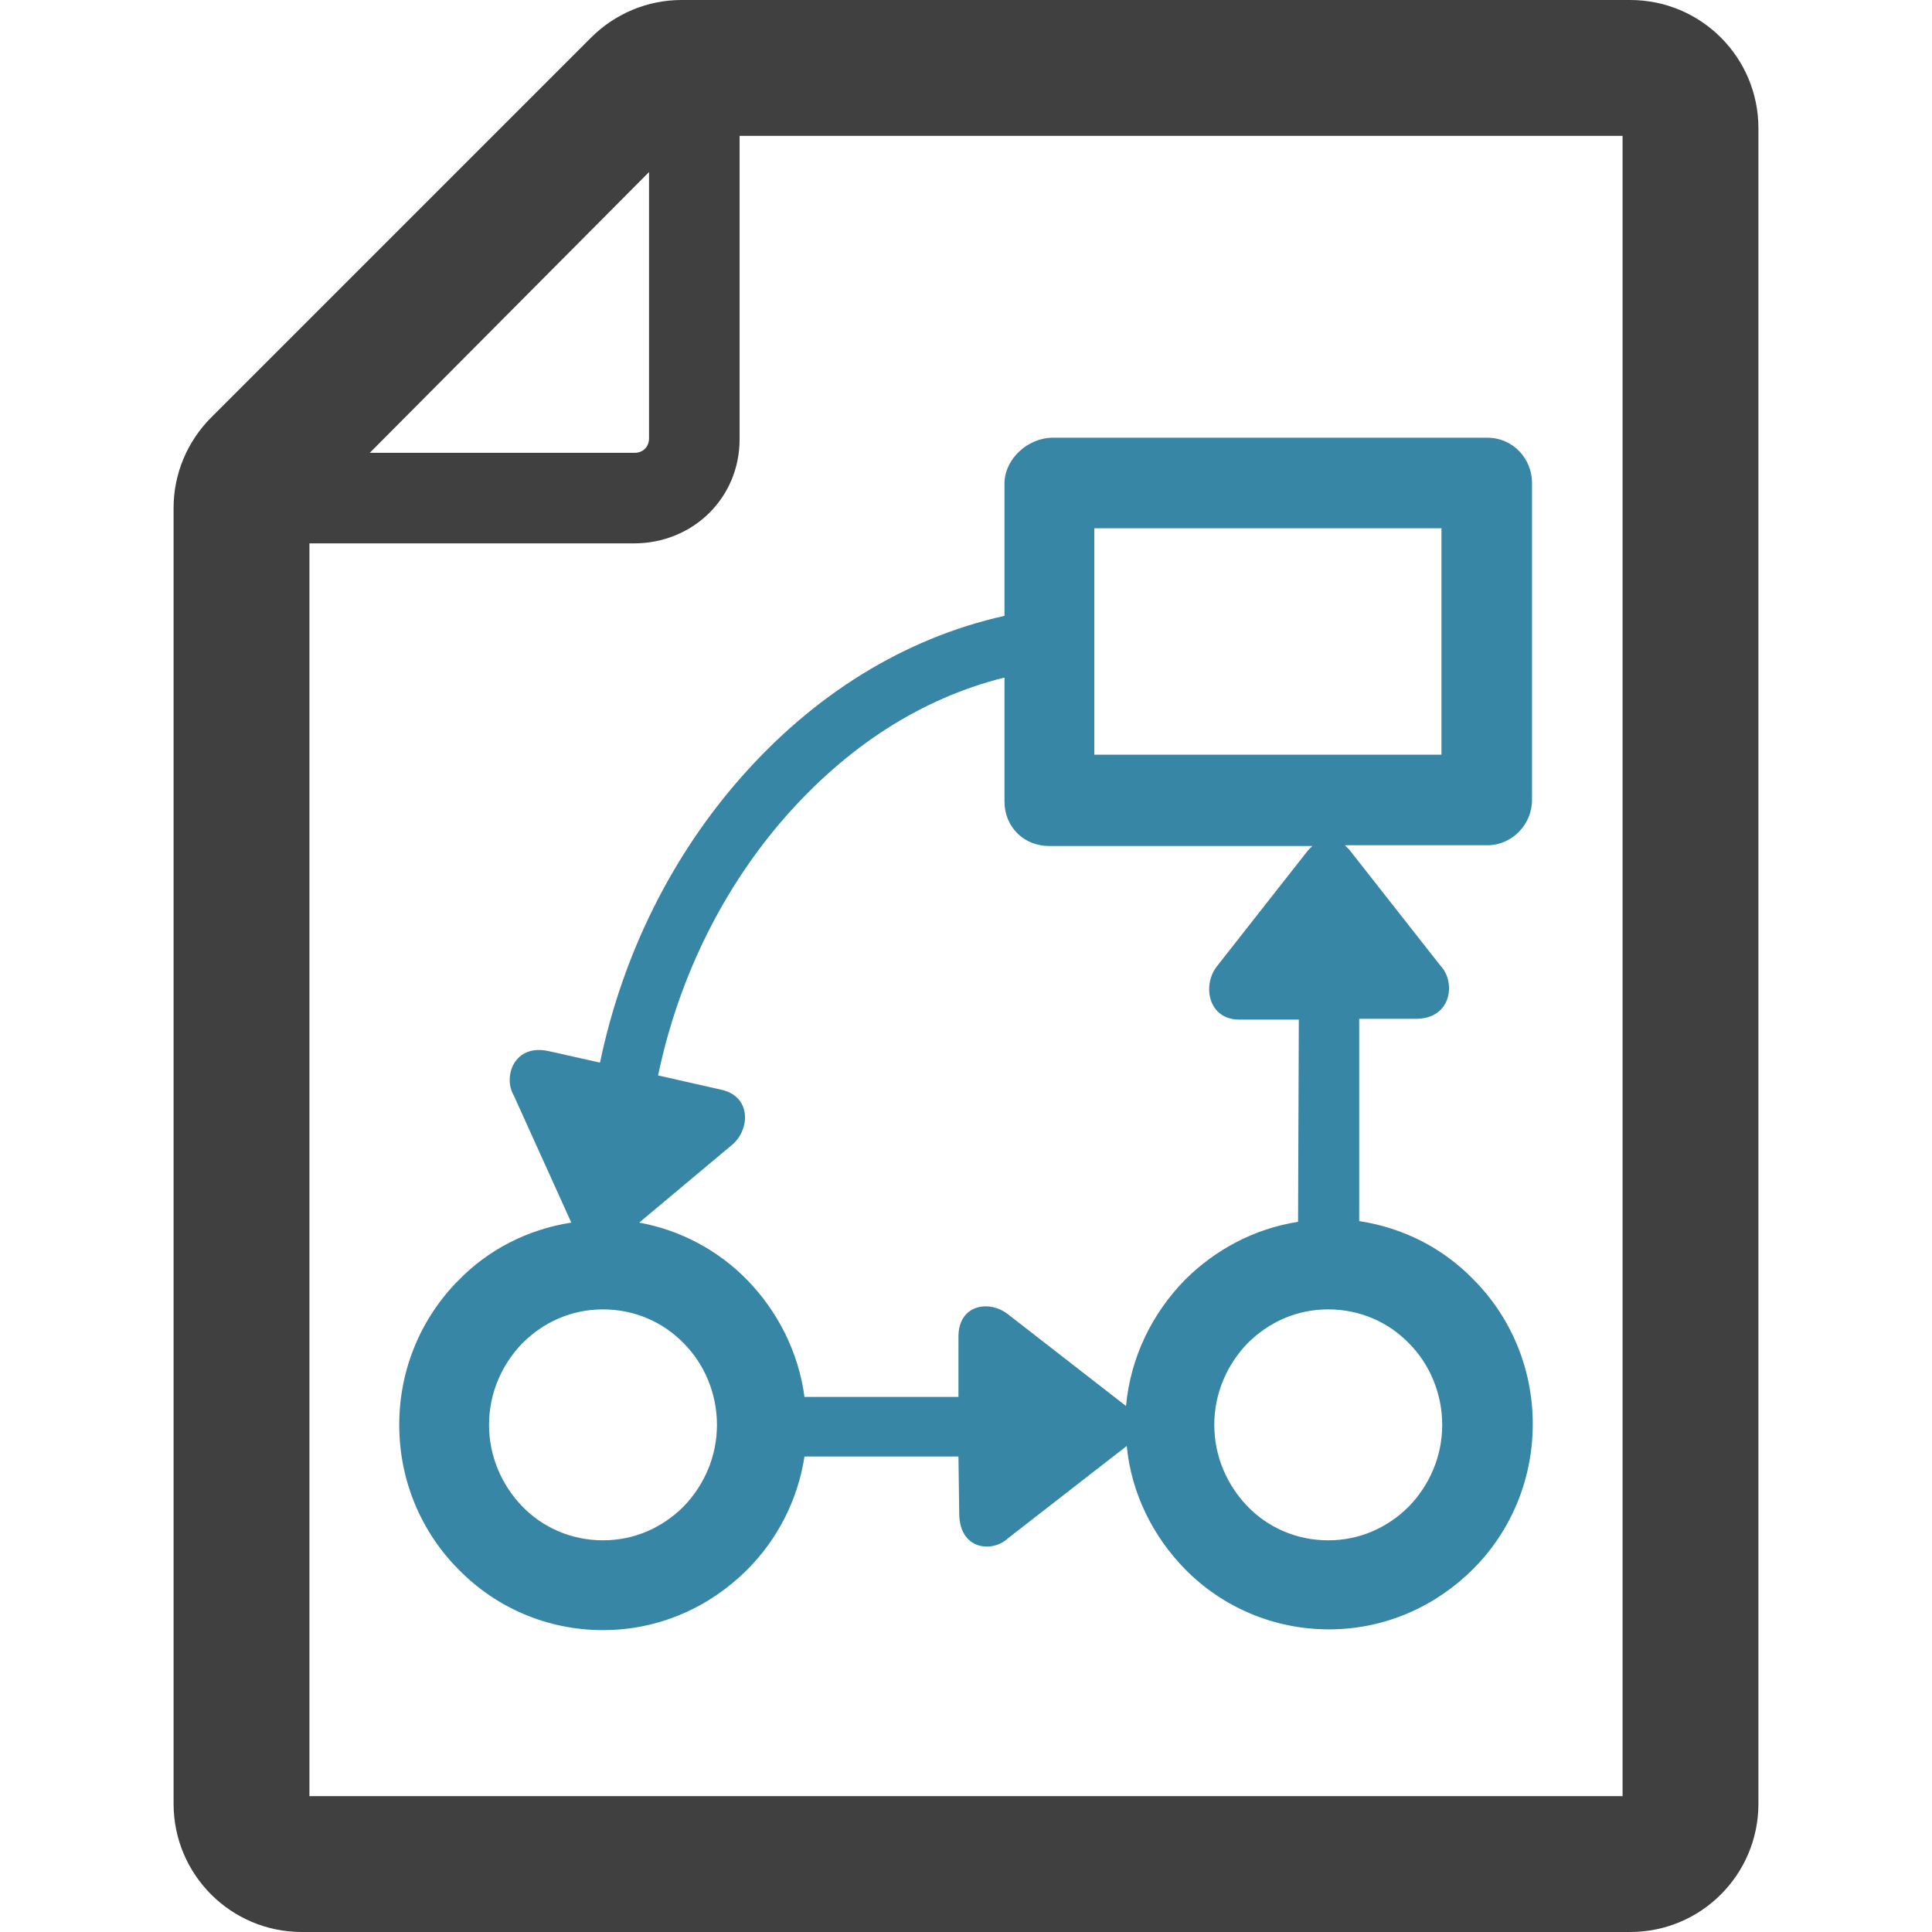
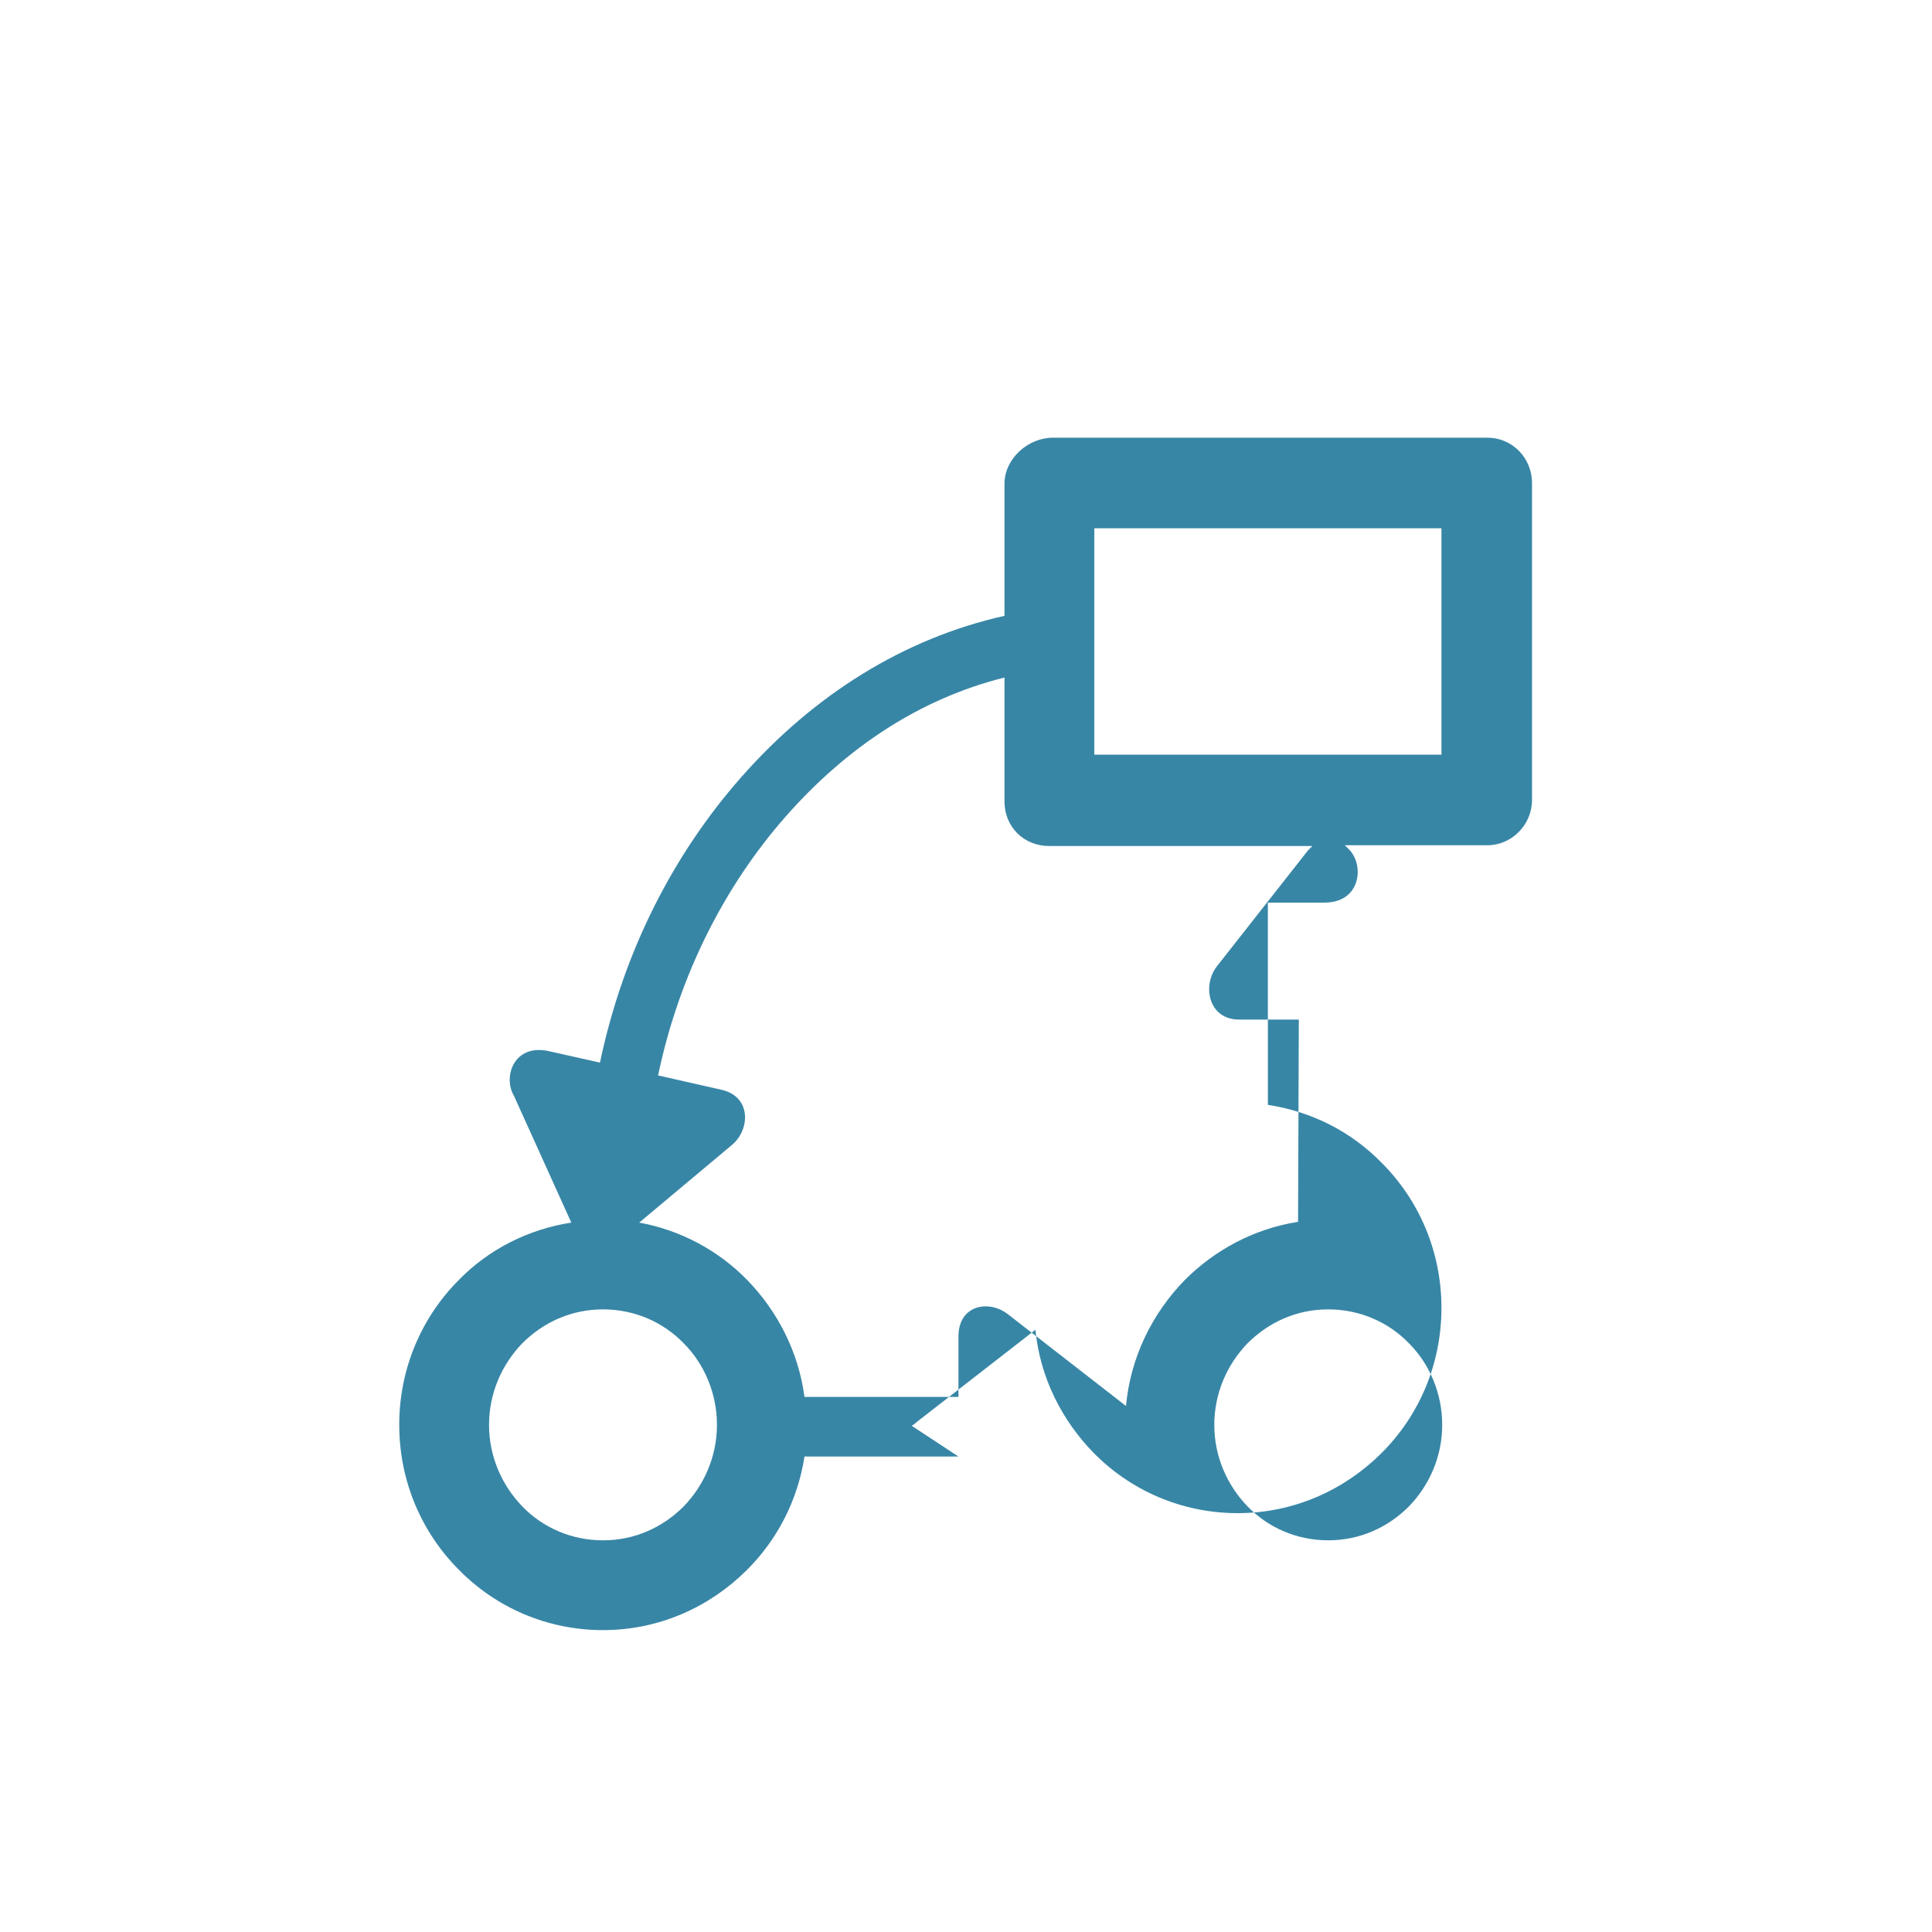
<svg xmlns="http://www.w3.org/2000/svg" version="1.1" id="Layer_1" x="0px" y="0px" viewBox="0 0 256 256" style="enable-background:new 0 0 256 256;" xml:space="preserve">
  <style type="text/css">
	.st0{fill:#404040;}
	.st1{fill:#3886A6;}
</style>
  <g>
-     <path class="st0" d="M28,55.3L78.3,5c3.2-3.2,7.5-5,12-5H216c9.4,0,17,7.6,17,17v222c0,9.4-7.6,17-17,17H40c-9.4,0-17-7.6-17-17   V67.3C23,62.8,24.8,58.5,28,55.3L28,55.3z M84,72l-43,0l0,166h174V18H98v40.2C98,66,91.8,72,84,72L84,72z M49,60l35.1,0   c1.1,0,1.9-0.8,1.9-1.9V22.8L49,60L49,60z" />
-     <path class="st1" d="M127,193h-20.4c-0.9,5.8-3.6,11-7.6,15c-4.9,4.9-11.6,8-19.1,8c-7.4,0-14.2-3-19.1-8   c-4.9-4.9-7.9-11.7-7.9-19.2c0-7.5,3-14.3,7.9-19.2c3.9-4,9.1-6.7,14.9-7.6l-7.6-16.8c-1.5-2.5,0-7,4.7-5.9l6.7,1.5   c3.1-14.8,9.8-27.7,18.7-37.8c9.6-10.9,21.5-18.4,34.9-21.4V64.1c0-3.3,3.1-6.1,6.4-6.1h57.6c3.3,0,5.9,2.7,5.9,6v42   c0,3.3-2.7,6-5.9,6h-18.9c0.2,0.2,0.4,0.4,0.6,0.6l12.1,15.4c2,2.1,1.5,7-3.3,7l-7.5,0v26.8c5.9,0.9,11.1,3.6,15.1,7.7   c4.9,4.9,7.9,11.7,7.9,19.2c0,7.5-3,14.3-7.9,19.2c-4.9,4.9-11.6,8-19.1,8c-7.4,0-14.2-3-19.1-8c-4.2-4.3-7.1-10-7.7-16.3   l-15.7,12.2c-2.1,2-6.5,1.6-6.5-3.3L127,193L127,193z M133,89.8c-11.1,2.8-20.8,9.2-28.9,18.4c-8,9.1-14.1,20.9-16.9,34.3l8.4,1.9   c4,0.9,3.8,5.3,1.4,7.3L84.7,162c5.5,1,10.5,3.7,14.3,7.6c4,4.1,6.8,9.5,7.6,15.5H127l0-8c0-4.2,4-4.9,6.5-3l15.7,12.2   c0.6-6.5,3.5-12.3,7.8-16.7c4-4,9.2-6.8,15-7.7l0.1-26.8l-7.9,0c-4.1,0-4.9-4.5-3-7l12.1-15.4c0.2-0.2,0.4-0.4,0.6-0.6l-34.9,0   c-3.3,0-5.9-2.5-5.9-5.9V89.8L133,89.8z M191,70h-46v30h46V70L191,70z M186.7,178c-2.7-2.8-6.5-4.5-10.7-4.5   c-4.2,0-7.9,1.7-10.7,4.5c-2.7,2.8-4.4,6.6-4.4,10.8c0,4.2,1.7,8,4.4,10.8c2.7,2.8,6.5,4.5,10.7,4.5c4.2,0,7.9-1.7,10.7-4.5   c2.7-2.8,4.4-6.6,4.4-10.8C191.1,184.6,189.4,180.7,186.7,178L186.7,178z M90.6,178c-2.7-2.8-6.5-4.5-10.7-4.5   c-4.2,0-7.9,1.7-10.7,4.5c-2.7,2.8-4.4,6.6-4.4,10.8c0,4.2,1.7,8,4.4,10.8c2.7,2.8,6.5,4.5,10.7,4.5c4.2,0,7.9-1.7,10.7-4.5   c2.7-2.8,4.4-6.6,4.4-10.8C95,184.6,93.3,180.7,90.6,178L90.6,178z" />
+     <path class="st1" d="M127,193h-20.4c-0.9,5.8-3.6,11-7.6,15c-4.9,4.9-11.6,8-19.1,8c-7.4,0-14.2-3-19.1-8   c-4.9-4.9-7.9-11.7-7.9-19.2c0-7.5,3-14.3,7.9-19.2c3.9-4,9.1-6.7,14.9-7.6l-7.6-16.8c-1.5-2.5,0-7,4.7-5.9l6.7,1.5   c3.1-14.8,9.8-27.7,18.7-37.8c9.6-10.9,21.5-18.4,34.9-21.4V64.1c0-3.3,3.1-6.1,6.4-6.1h57.6c3.3,0,5.9,2.7,5.9,6v42   c0,3.3-2.7,6-5.9,6h-18.9c0.2,0.2,0.4,0.4,0.6,0.6c2,2.1,1.5,7-3.3,7l-7.5,0v26.8c5.9,0.9,11.1,3.6,15.1,7.7   c4.9,4.9,7.9,11.7,7.9,19.2c0,7.5-3,14.3-7.9,19.2c-4.9,4.9-11.6,8-19.1,8c-7.4,0-14.2-3-19.1-8c-4.2-4.3-7.1-10-7.7-16.3   l-15.7,12.2c-2.1,2-6.5,1.6-6.5-3.3L127,193L127,193z M133,89.8c-11.1,2.8-20.8,9.2-28.9,18.4c-8,9.1-14.1,20.9-16.9,34.3l8.4,1.9   c4,0.9,3.8,5.3,1.4,7.3L84.7,162c5.5,1,10.5,3.7,14.3,7.6c4,4.1,6.8,9.5,7.6,15.5H127l0-8c0-4.2,4-4.9,6.5-3l15.7,12.2   c0.6-6.5,3.5-12.3,7.8-16.7c4-4,9.2-6.8,15-7.7l0.1-26.8l-7.9,0c-4.1,0-4.9-4.5-3-7l12.1-15.4c0.2-0.2,0.4-0.4,0.6-0.6l-34.9,0   c-3.3,0-5.9-2.5-5.9-5.9V89.8L133,89.8z M191,70h-46v30h46V70L191,70z M186.7,178c-2.7-2.8-6.5-4.5-10.7-4.5   c-4.2,0-7.9,1.7-10.7,4.5c-2.7,2.8-4.4,6.6-4.4,10.8c0,4.2,1.7,8,4.4,10.8c2.7,2.8,6.5,4.5,10.7,4.5c4.2,0,7.9-1.7,10.7-4.5   c2.7-2.8,4.4-6.6,4.4-10.8C191.1,184.6,189.4,180.7,186.7,178L186.7,178z M90.6,178c-2.7-2.8-6.5-4.5-10.7-4.5   c-4.2,0-7.9,1.7-10.7,4.5c-2.7,2.8-4.4,6.6-4.4,10.8c0,4.2,1.7,8,4.4,10.8c2.7,2.8,6.5,4.5,10.7,4.5c4.2,0,7.9-1.7,10.7-4.5   c2.7-2.8,4.4-6.6,4.4-10.8C95,184.6,93.3,180.7,90.6,178L90.6,178z" />
  </g>
</svg>